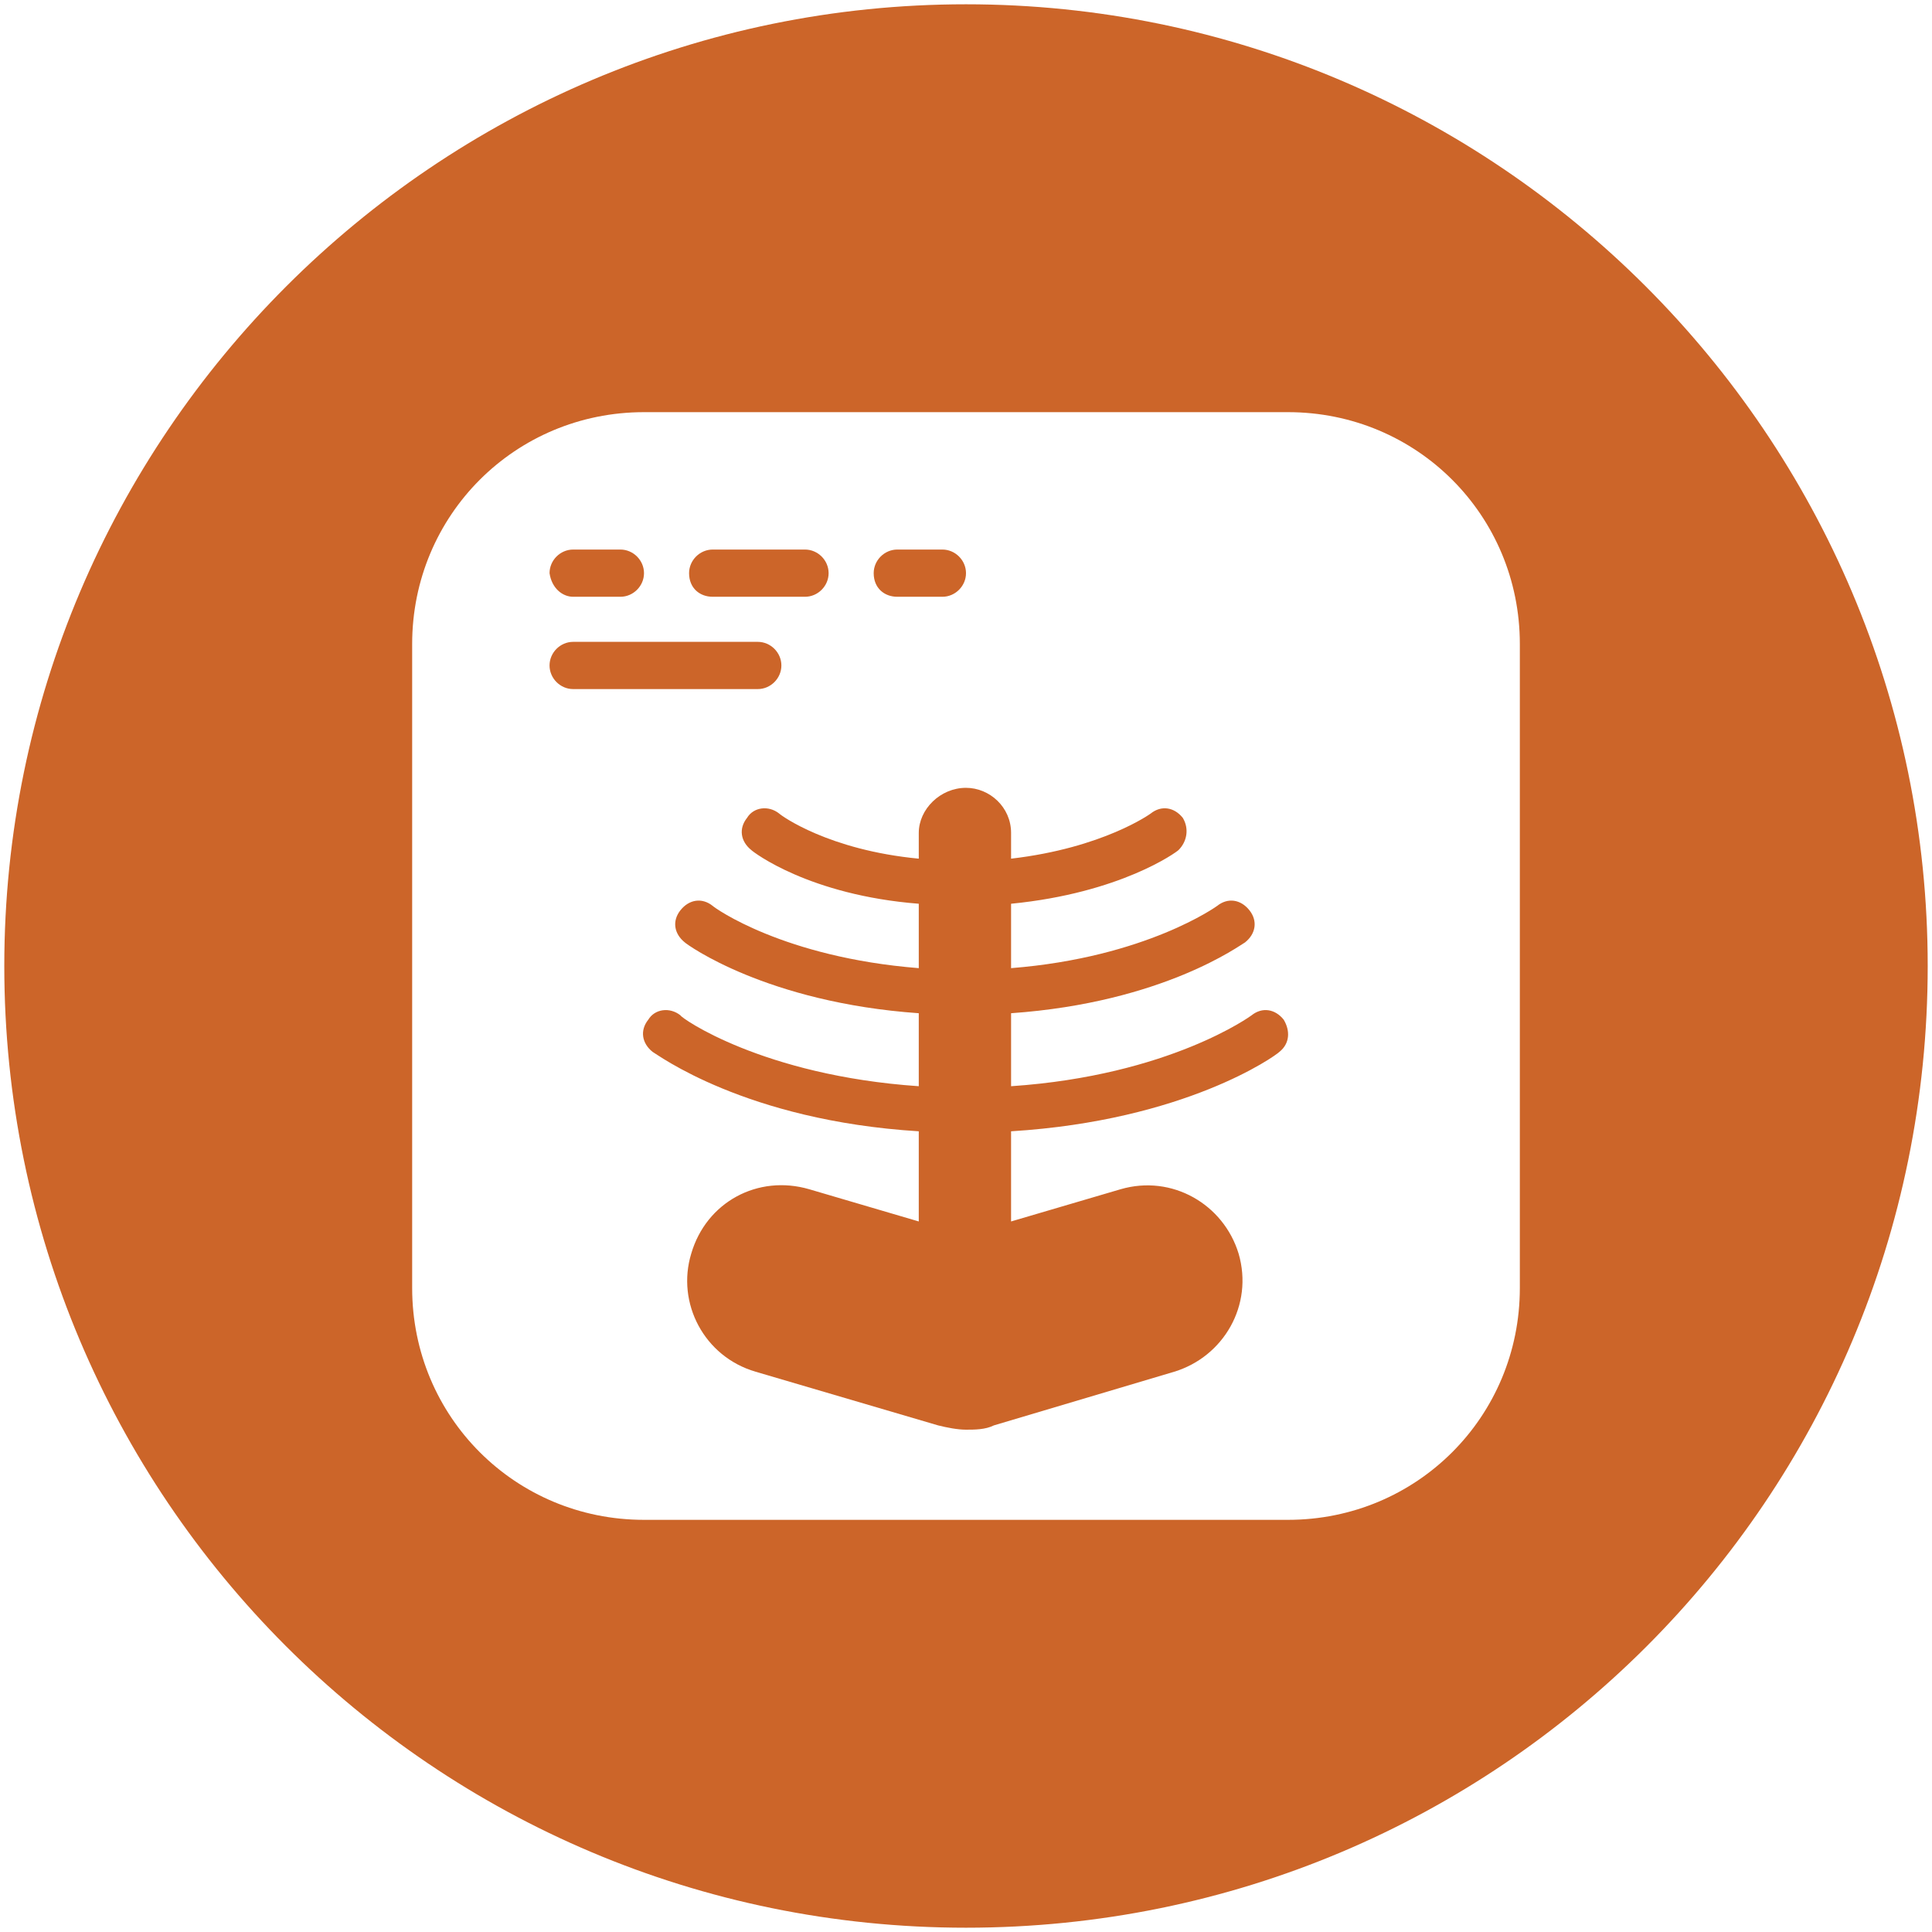
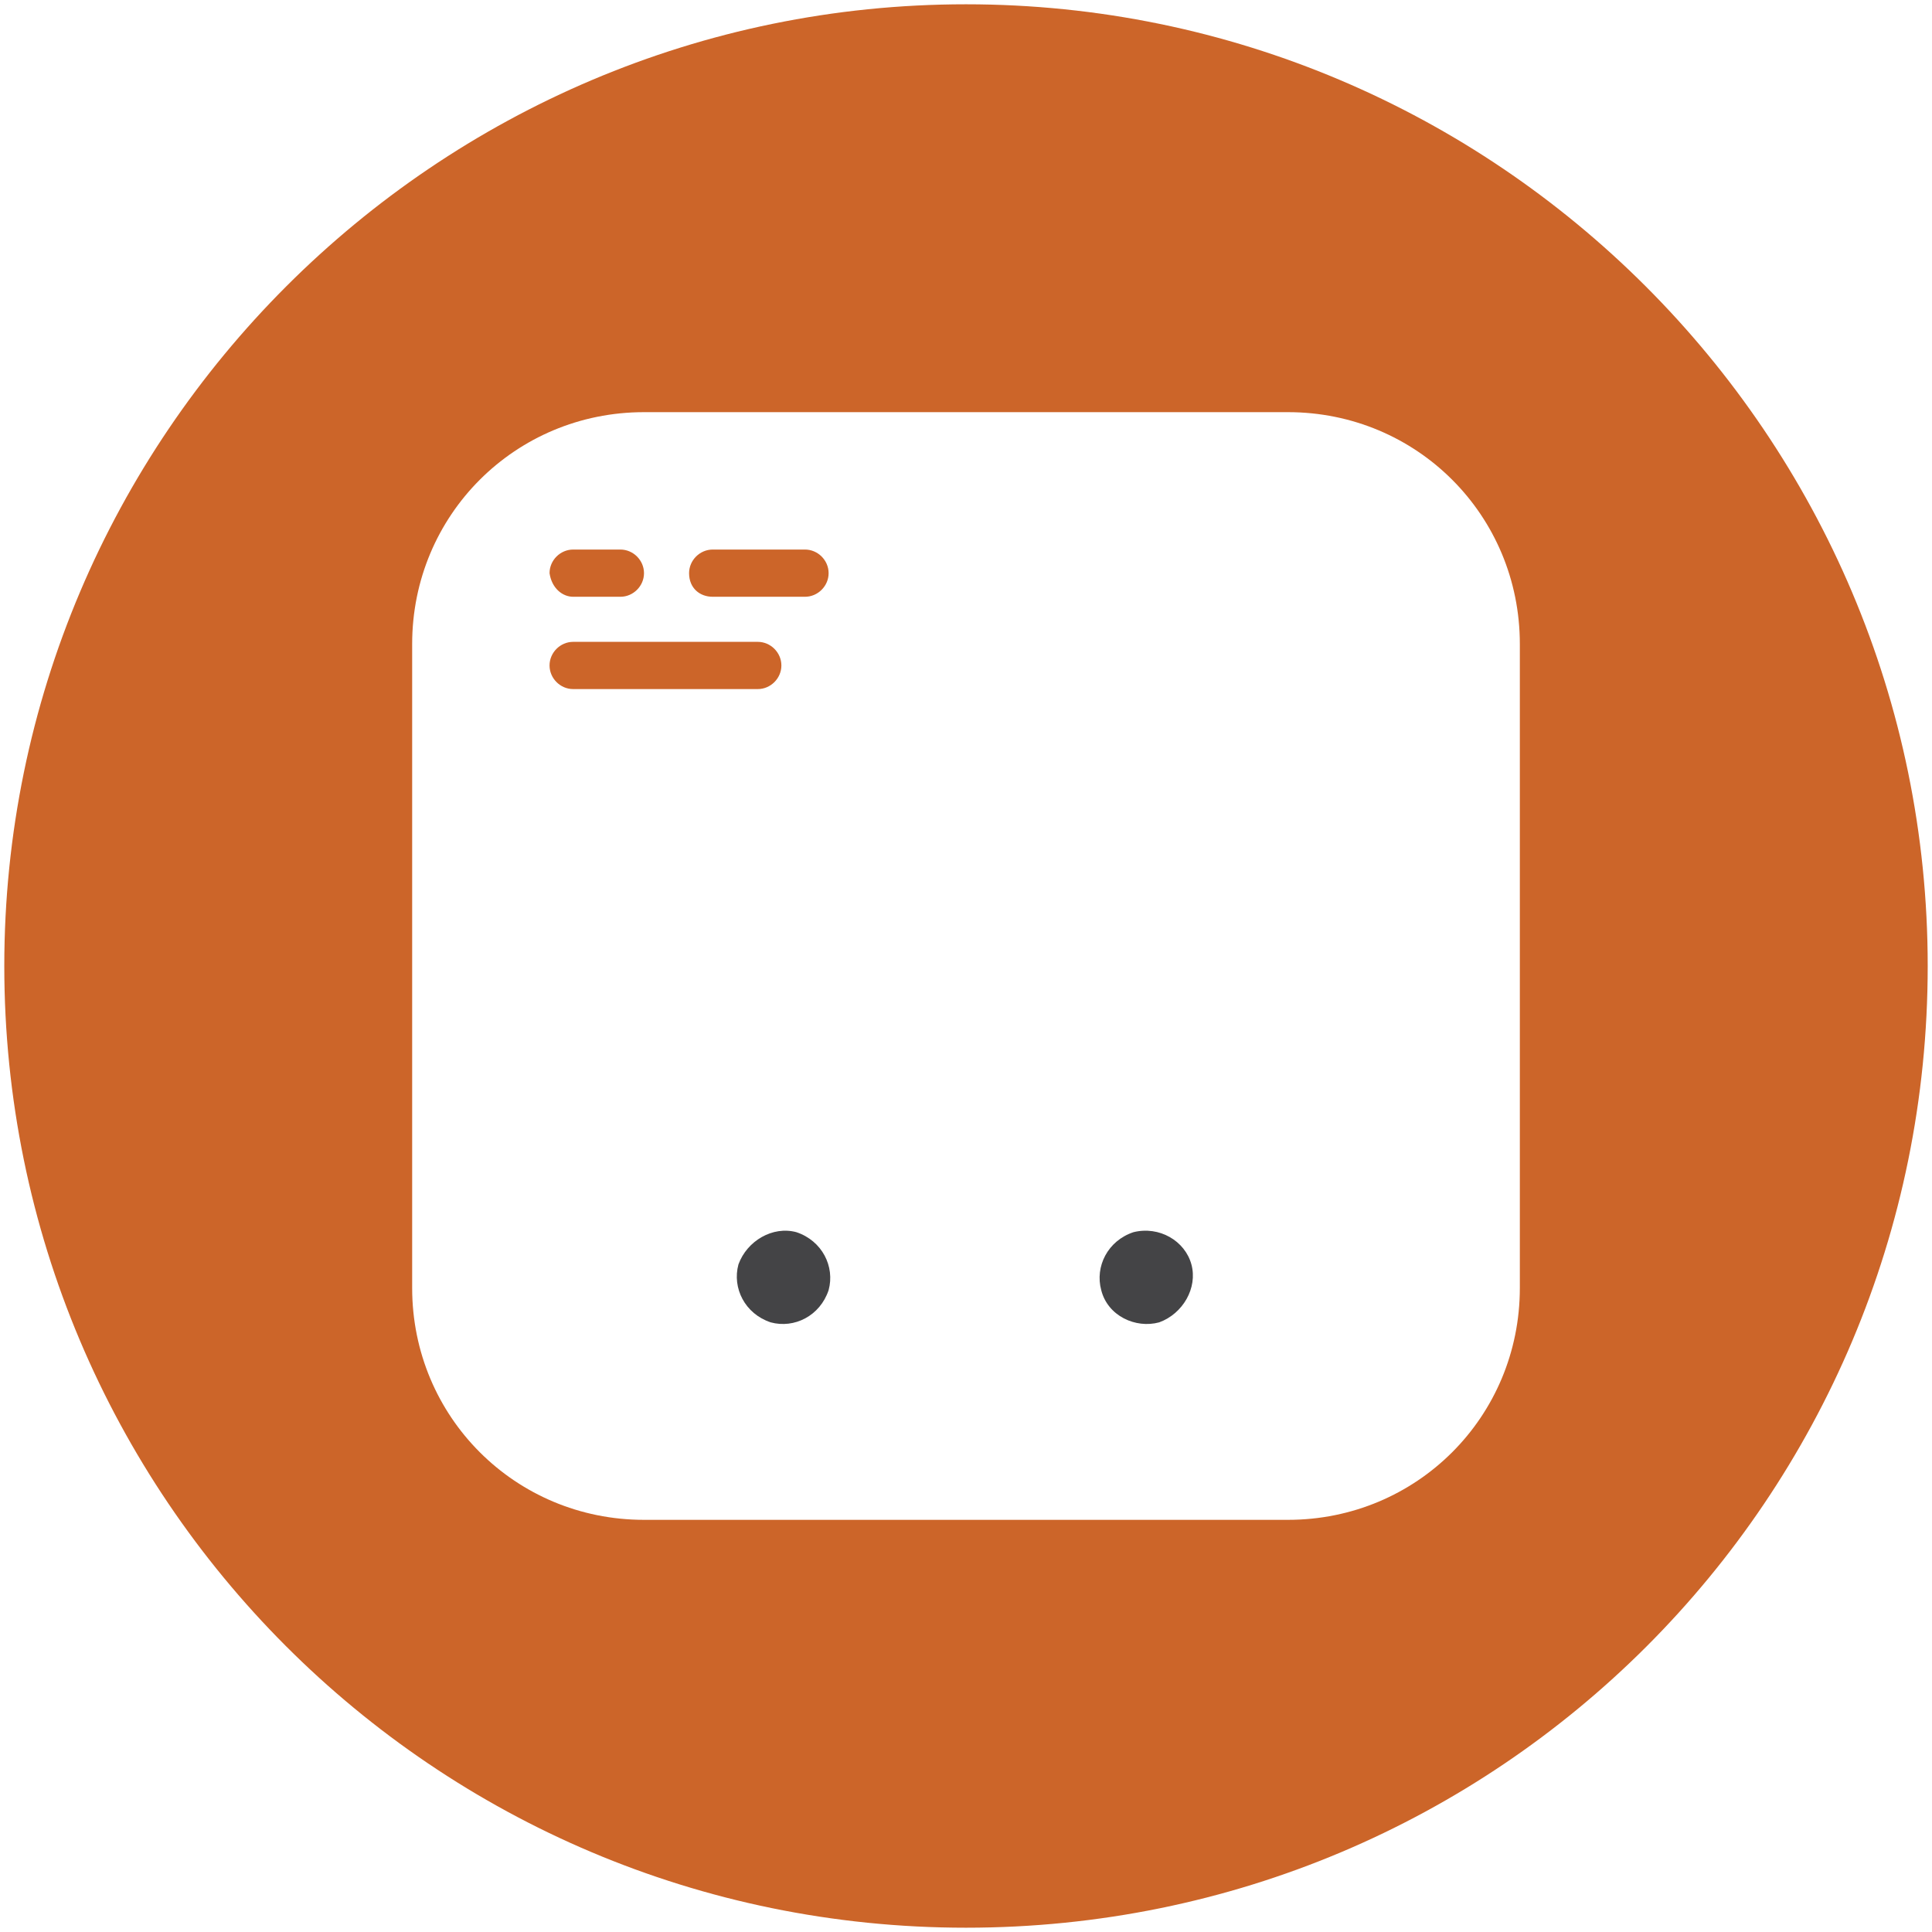
<svg xmlns="http://www.w3.org/2000/svg" id="Layer_1" style="enable-background:new 0 0 90 90" xml:space="preserve" height="90px" viewBox="0 0 90 90" width="90px" version="1.1" y="0px" x="0px">
  <style type="text/css">
	.st0{fill:#444446;}
	.st1{fill:#CC6529;}
</style>
  <path class="st0" d="m37.1 57.4c1.2 0.4 1.8 1.6 1.5 2.7-0.4 1.2-1.6 1.8-2.7 1.5-1.2-0.4-1.8-1.6-1.5-2.7 0.4-1.1 1.6-1.8 2.7-1.5z" />
  <path class="st0" d="m52.8 57.4c-1.2 0.4-1.8 1.6-1.5 2.7 0.3 1.2 1.6 1.8 2.7 1.5 1.1-0.4 1.8-1.6 1.5-2.7s-1.5-1.8-2.7-1.5z" />
  <path class="st1" d="m33.2 27.8h4.3c0.6 0 1.1-0.5 1.1-1.1s-0.5-1.1-1.1-1.1h-4.3c-0.6 0-1.1 0.5-1.1 1.1 0 0.7 0.5 1.1 1.1 1.1z" />
  <path class="st1" d="m26.7 27.8h2.2c0.6 0 1.1-0.5 1.1-1.1s-0.5-1.1-1.1-1.1h-2.2c-0.6 0-1.1 0.5-1.1 1.1 0.1 0.7 0.6 1.1 1.1 1.1z" />
-   <path class="st1" d="m41.8 27.8h2.1c0.6 0 1.1-0.5 1.1-1.1s-0.5-1.1-1.1-1.1h-2.1c-0.6 0-1.1 0.5-1.1 1.1 0 0.7 0.5 1.1 1.1 1.1z" />
-   <path class="st1" d="m58.3 47.3s-3.8 2.8-11.2 3.3v-3.4c7.1-0.5 10.7-3.2 10.9-3.3 0.5-0.4 0.6-1 0.2-1.5s-1-0.6-1.5-0.2c0 0-3.3 2.4-9.6 2.9v-3c5.1-0.5 7.7-2.4 7.8-2.5 0.4-0.4 0.5-1 0.2-1.5-0.4-0.5-1-0.6-1.5-0.2 0 0-2.2 1.6-6.5 2.1v-1.2c0-1.2-1-2.1-2.1-2.1-1.2 0-2.2 1-2.2 2.1v1.2c-4.2-0.4-6.4-2-6.5-2.1-0.5-0.4-1.2-0.3-1.5 0.2-0.4 0.5-0.3 1.1 0.2 1.5 0.1 0.1 2.7 2.1 7.8 2.5v3c-6.3-0.5-9.5-2.8-9.6-2.9-0.5-0.4-1.1-0.3-1.5 0.2s-0.3 1.1 0.2 1.5c0.1 0.1 3.8 2.8 10.9 3.3v3.4c-7.3-0.5-11.1-3.2-11.1-3.3-0.5-0.4-1.2-0.3-1.5 0.2-0.4 0.5-0.3 1.1 0.2 1.5 0.2 0.1 4.3 3.2 12.4 3.7v4.2l-5.1-1.5c-2.4-0.7-4.8 0.6-5.5 3-0.7 2.3 0.6 4.8 3 5.5l8.5 2.5c0.4 0.1 0.9 0.2 1.3 0.2s0.9 0 1.3-0.2l8.4-2.5c2.3-0.7 3.7-3.1 3-5.5-0.7-2.3-3.1-3.7-5.5-3l-5.1 1.5v-4.2c8.1-0.5 12.3-3.5 12.5-3.7 0.5-0.4 0.5-1 0.2-1.5-0.4-0.5-1-0.6-1.5-0.2z" />
  <path class="st1" d="m45 0.2c-24.7 0-44.8 20.1-44.8 44.8s20 44.8 44.8 44.8 44.8-20 44.8-44.8c0-24.7-20.1-44.8-44.8-44.8zm25.8 59.8c0 6-4.8 10.8-10.8 10.8h-30c-6 0-10.8-4.8-10.8-10.8v-30c0-6 4.8-10.8 10.8-10.8h30c6 0 10.8 4.8 10.8 10.8v30z" />
  <path class="st1" d="m36.4 31c0-0.6-0.5-1.1-1.1-1.1h-8.6c-0.6 0-1.1 0.5-1.1 1.1s0.5 1.1 1.1 1.1h8.6c0.6 0 1.1-0.5 1.1-1.1z" />
</svg>